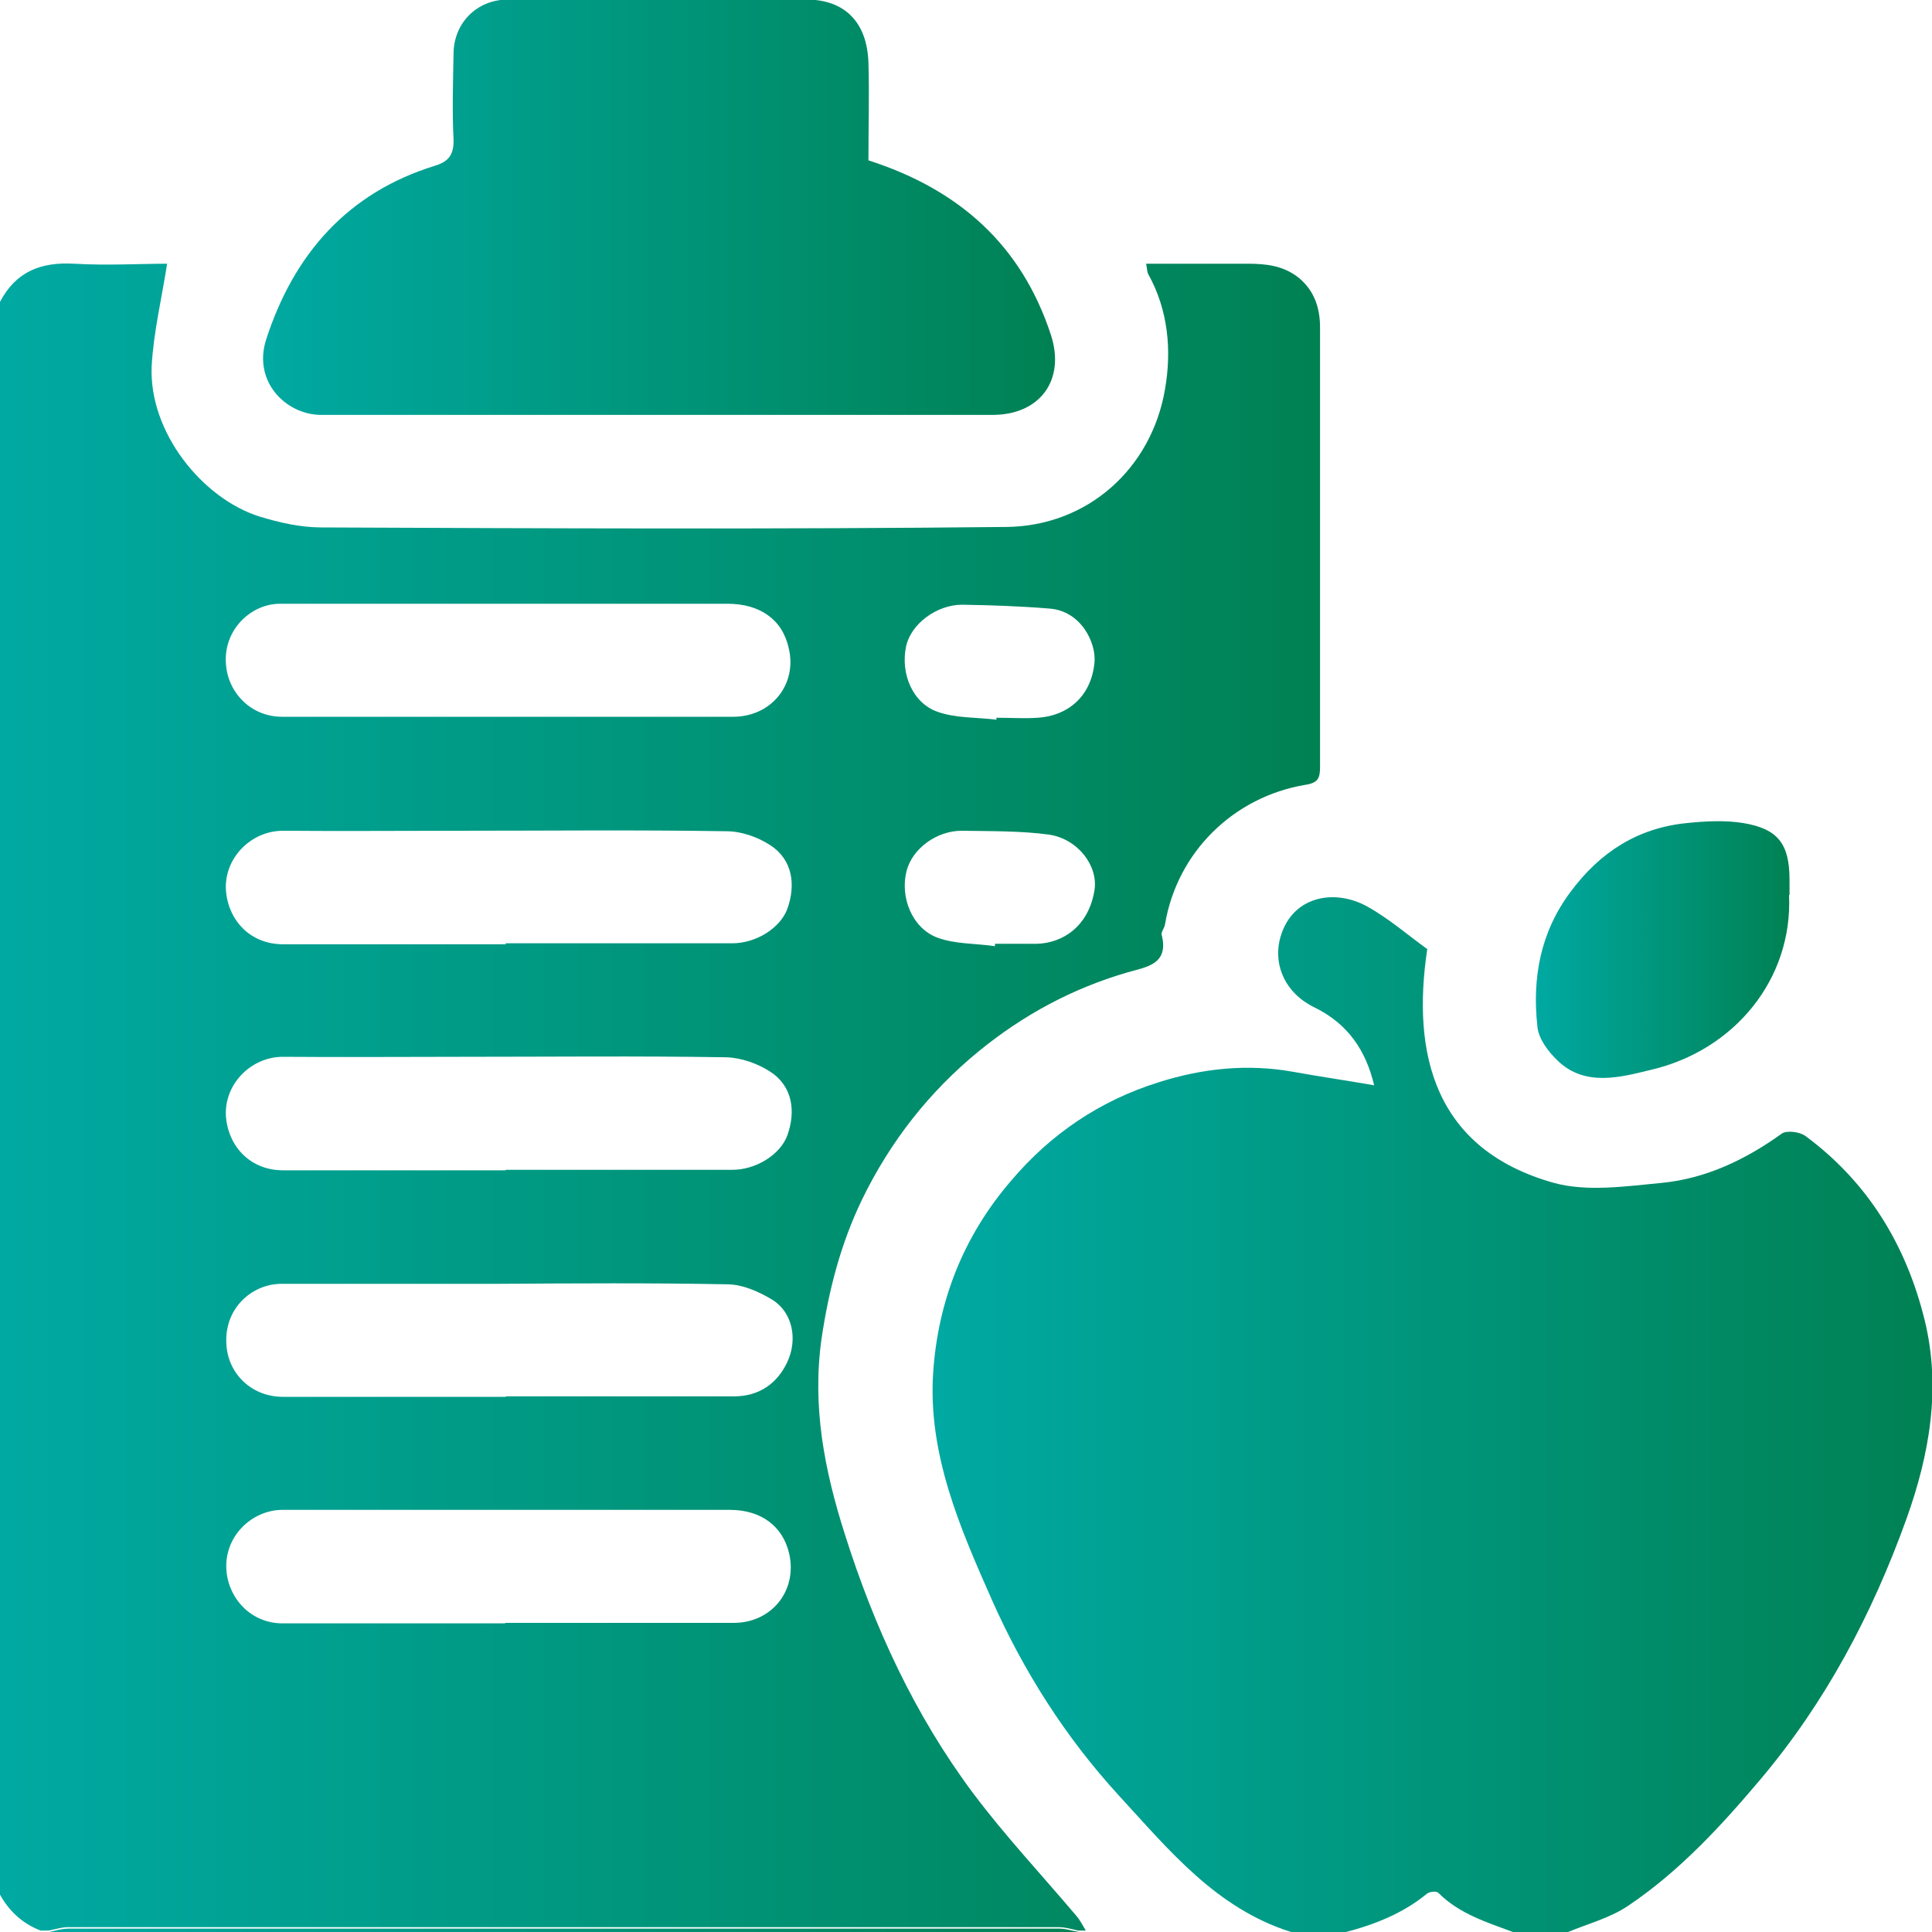
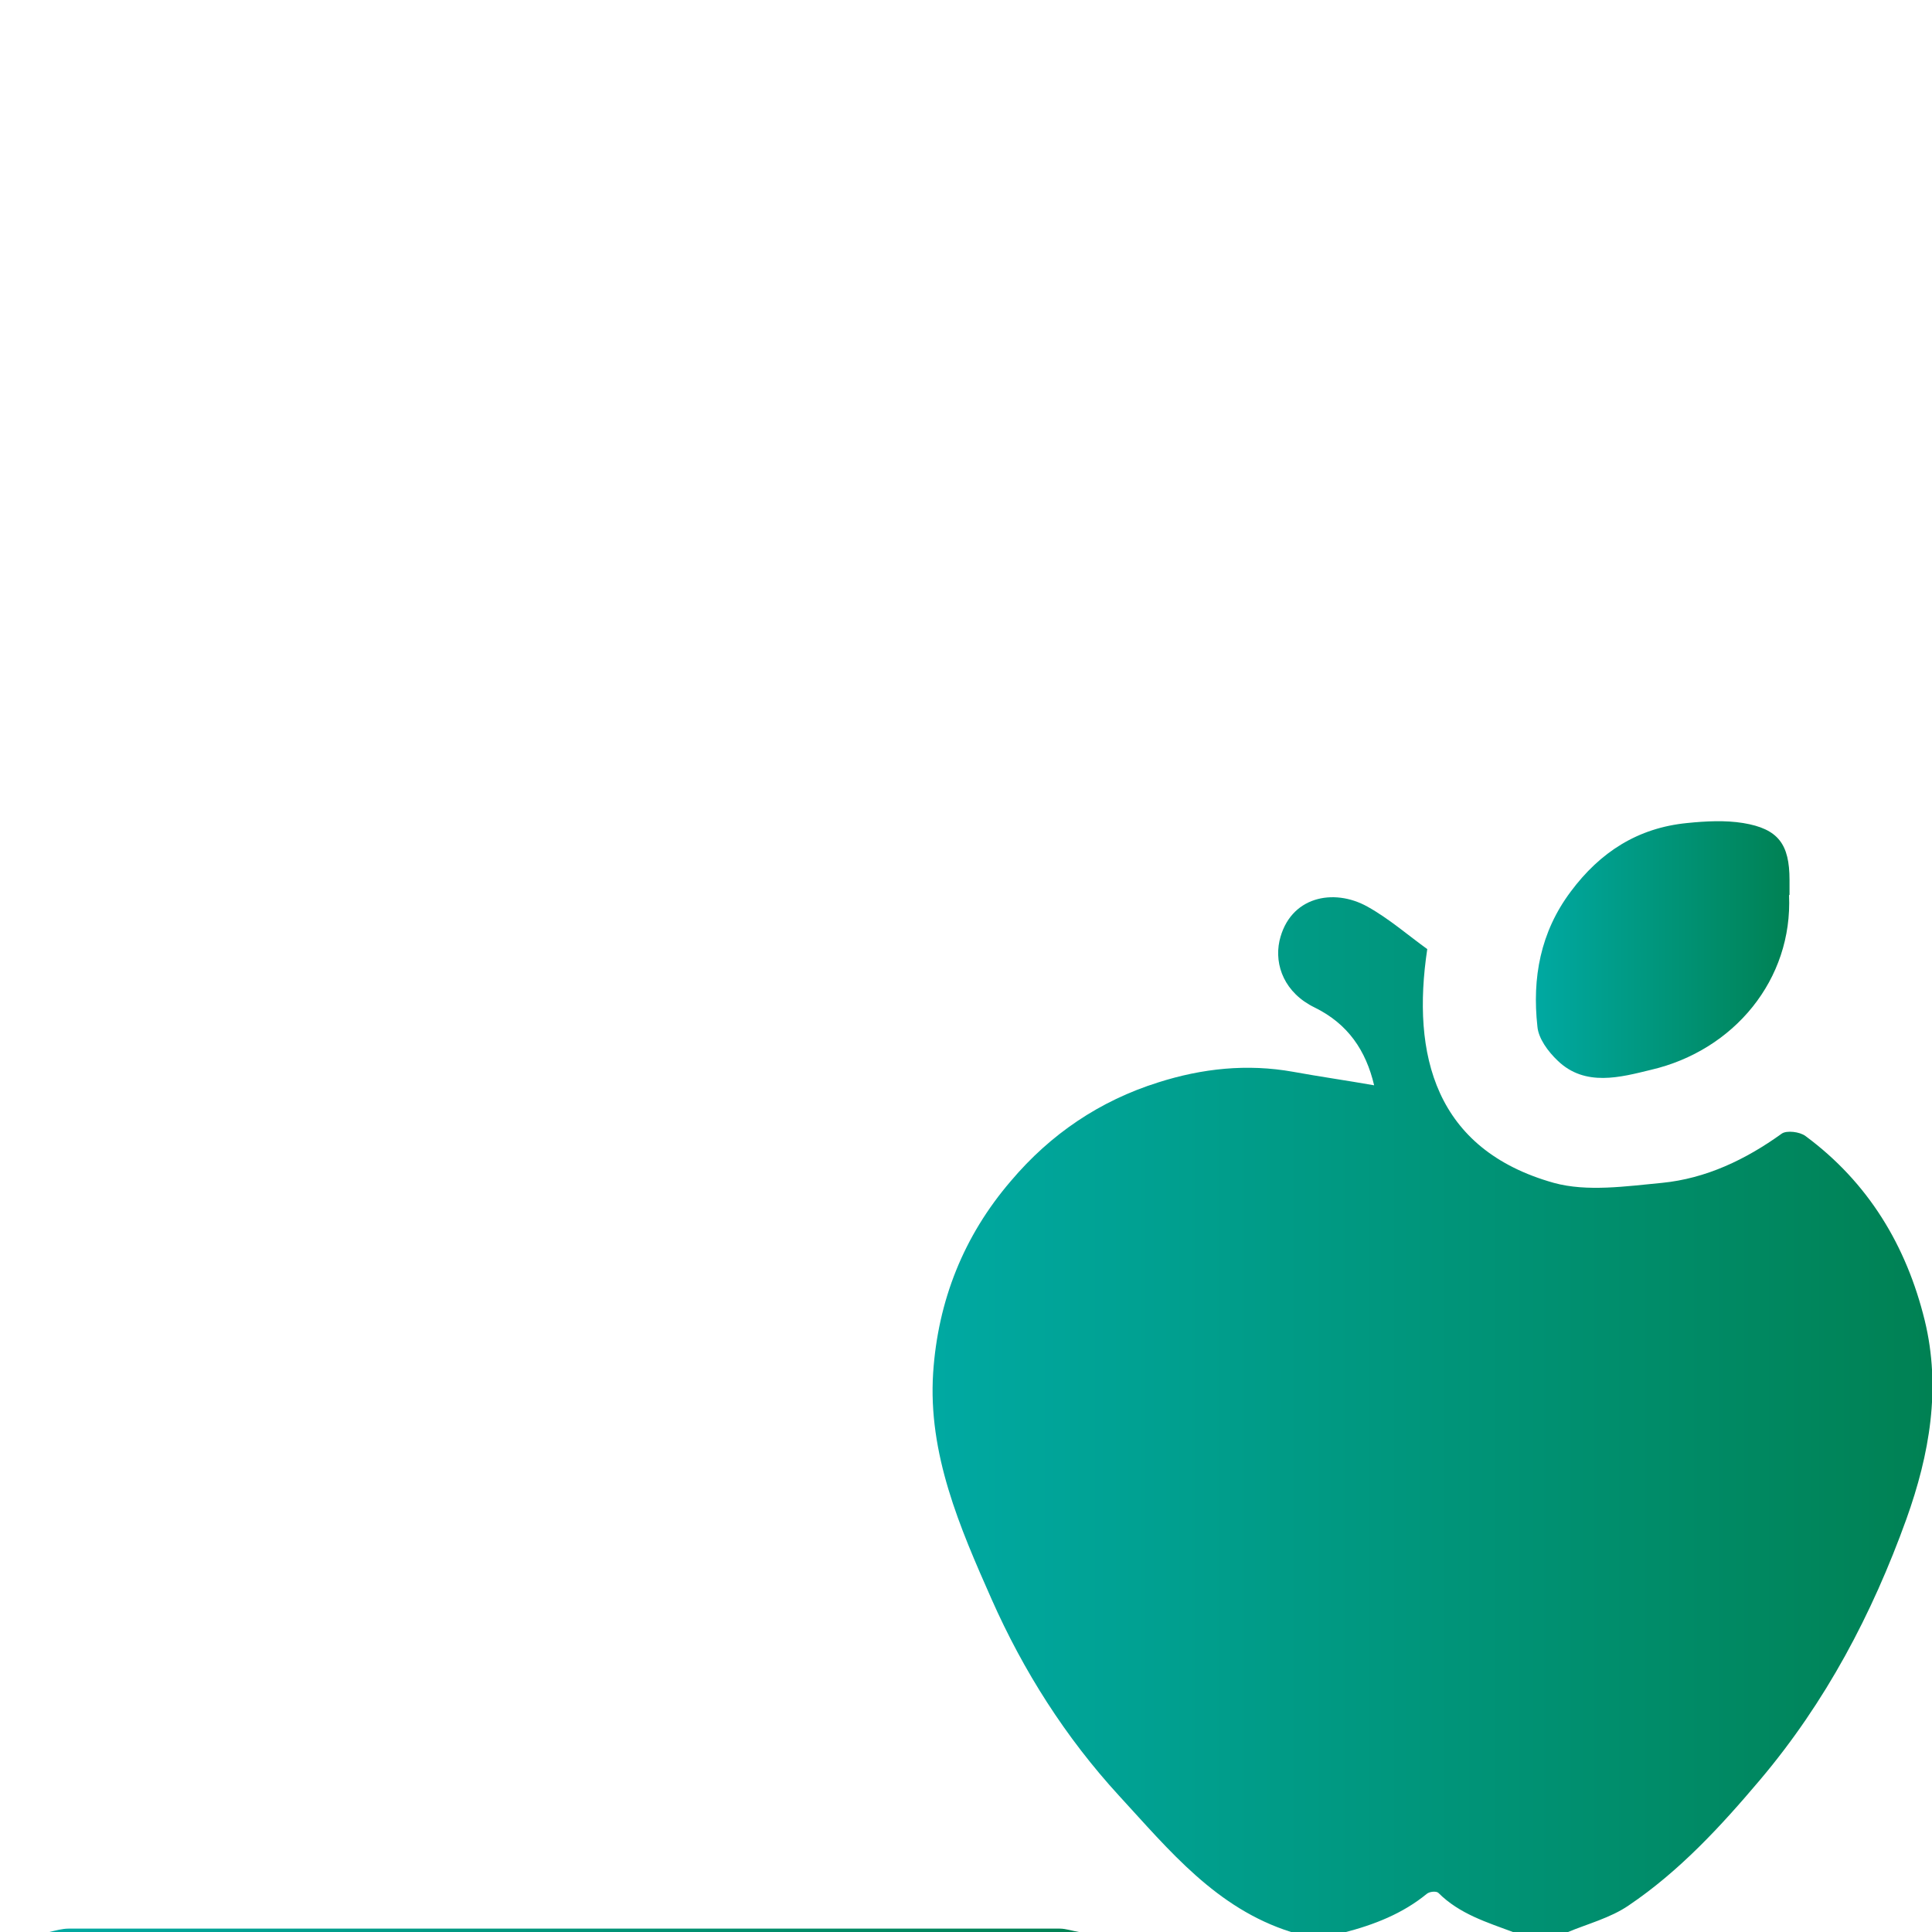
<svg xmlns="http://www.w3.org/2000/svg" xmlns:xlink="http://www.w3.org/1999/xlink" id="Layer_5" data-name="Layer 5" viewBox="0 0 40 40">
  <defs>
    <style>
      .cls-1 {
        fill: url(#linear-gradient-2);
      }

      .cls-2 {
        fill: url(#linear-gradient-5);
      }

      .cls-3 {
        fill: url(#linear-gradient-3);
      }

      .cls-4 {
        fill: url(#linear-gradient);
      }

      .cls-5 {
        fill: url(#linear-gradient-4);
      }
    </style>
    <linearGradient id="linear-gradient" x1="0" y1="22.73" x2="27.36" y2="22.73" gradientUnits="userSpaceOnUse">
      <stop offset="0" stop-color="#00a9a2" />
      <stop offset="1" stop-color="#008153" />
    </linearGradient>
    <linearGradient id="linear-gradient-2" x1="19.3" y1="29.29" x2="39.99" y2="29.29" xlink:href="#linear-gradient" />
    <linearGradient id="linear-gradient-3" x1="1.02" y1="39.96" x2="22.35" y2="39.96" xlink:href="#linear-gradient" />
    <linearGradient id="linear-gradient-4" x1="5.45" y1="4.3" x2="21.84" y2="4.3" xlink:href="#linear-gradient" />
    <linearGradient id="linear-gradient-5" x1="31.79" y1="19.66" x2="37.05" y2="19.66" xlink:href="#linear-gradient" />
  </defs>
-   <path class="cls-4" d="m0,6.25c.33-.63.85-.83,1.54-.79.67.04,1.35,0,1.92,0-.11.71-.28,1.41-.32,2.12-.06,1.38,1.06,2.74,2.22,3.11.42.13.86.23,1.3.23,4.73.02,9.45.04,14.18-.01,1.68-.02,3-1.21,3.28-2.85.14-.8.07-1.64-.35-2.39-.02-.04-.02-.1-.04-.21.71,0,1.41,0,2.1,0,.39,0,.75.04,1.07.3.32.27.43.63.43,1.02,0,3.03,0,6.07,0,9.1,0,.23-.04.33-.31.37-1.48.25-2.65,1.39-2.9,2.89-.01.07-.08.15-.07.21.16.62-.32.67-.7.78-1.14.33-2.16.88-3.08,1.63-1.04.85-1.84,1.88-2.42,3.07-.44.91-.69,1.87-.84,2.88-.2,1.41.06,2.73.48,4.05.61,1.93,1.45,3.75,2.66,5.37.66.88,1.42,1.69,2.13,2.53.08.09.14.21.2.31h-.16c-.13-.03-.27-.07-.4-.07-6.84,0-13.68,0-20.52,0-.13,0-.27.05-.4.07h-.16c-.39-.15-.67-.42-.86-.78V6.25Zm10.45,8.59c1.58,0,3.15,0,4.73,0,.79,0,1.33-.67,1.15-1.42-.13-.59-.59-.92-1.27-.92-2.55,0-5.1,0-7.66,0-.53,0-1.07,0-1.6,0-.62,0-1.19.56-1.12,1.27.05.59.53,1.07,1.16,1.07,1.54,0,3.07,0,4.61,0Zm.02,4.69c1.56,0,3.13,0,4.69,0,.49,0,.99-.31,1.14-.71.18-.5.11-1.02-.35-1.32-.26-.17-.6-.29-.91-.29-1.86-.03-3.72-.01-5.59-.01-1.2,0-2.4.01-3.59,0-.68,0-1.24.59-1.18,1.26.06.62.52,1.09,1.18,1.09,1.54,0,3.07,0,4.61,0Zm0,4.69c1.56,0,3.13,0,4.69,0,.49,0,.99-.31,1.14-.71.18-.5.11-1.02-.35-1.32-.26-.17-.6-.29-.91-.3-1.84-.03-3.67-.01-5.51-.01-1.22,0-2.45.01-3.67,0-.68,0-1.24.59-1.18,1.26.06.62.52,1.09,1.18,1.09,1.54,0,3.07,0,4.61,0Zm0,4.69c1.58,0,3.15,0,4.73,0,.51,0,.89-.26,1.1-.71.22-.47.11-1.03-.31-1.29-.28-.17-.62-.32-.94-.32-1.57-.03-3.15-.02-4.73-.01-1.5,0-2.99,0-4.49,0-.62,0-1.21.52-1.14,1.29.05.59.53,1.05,1.17,1.05,1.54,0,3.07,0,4.61,0Zm-.01,4.69c1.58,0,3.15,0,4.73,0,.79,0,1.32-.67,1.15-1.43-.13-.57-.58-.91-1.23-.91-.82,0-1.64,0-2.46,0-2.27,0-4.53,0-6.8,0-.64,0-1.23.56-1.16,1.28.06.59.53,1.07,1.16,1.07,1.54,0,3.07,0,4.61,0Zm10.17-18.7v-.04c.29,0,.58.02.86,0,.61-.04,1.1-.43,1.17-1.14.04-.4-.27-1.07-.93-1.12-.6-.05-1.2-.07-1.81-.08-.53,0-1.06.4-1.16.86-.12.56.13,1.18.66,1.36.37.13.8.11,1.21.16Zm-.03,4.69s0-.03,0-.05c.29,0,.57,0,.86,0,.54-.01,1.08-.36,1.2-1.11.08-.5-.34-1.06-.94-1.15-.59-.08-1.2-.07-1.81-.08-.52,0-1.02.37-1.14.83-.14.54.11,1.18.63,1.38.37.14.8.12,1.2.18Z" />
  <path class="cls-1" d="m26.73,40c-1.55-.49-2.52-1.69-3.56-2.82-1.11-1.21-1.98-2.58-2.64-4.07-.66-1.49-1.32-3.01-1.21-4.69.1-1.49.63-2.83,1.61-3.97.82-.97,1.84-1.66,3.05-2.04.91-.29,1.84-.39,2.79-.22.55.1,1.11.18,1.68.28-.17-.72-.54-1.27-1.23-1.61-.62-.3-.84-.87-.73-1.38.21-.92,1.12-1.1,1.82-.71.45.25.85.6,1.24.88-.33,2.19.16,4.15,2.62,4.84.69.19,1.5.07,2.24,0,.91-.09,1.73-.48,2.48-1.02.1-.07.37-.04.49.05,1.3.96,2.09,2.27,2.47,3.82.34,1.4.1,2.77-.38,4.11-.71,1.97-1.67,3.79-3.03,5.4-.82.97-1.67,1.89-2.72,2.6-.38.26-.85.38-1.28.56h-1.09c-.56-.21-1.13-.38-1.57-.82-.04-.04-.18-.03-.24.02-.5.41-1.09.64-1.71.8h-1.09Z" />
  <path class="cls-3" d="m1.02,40c.13-.03.27-.07.4-.07,6.84,0,13.68,0,20.52,0,.13,0,.27.05.4.07H1.02Z" />
-   <path class="cls-5" d="m17.98,3.32c1.87.6,3.17,1.75,3.78,3.62.3.93-.23,1.65-1.21,1.65-4.63,0-9.27,0-13.9,0-.72,0-1.42-.68-1.14-1.56.57-1.76,1.68-3.04,3.5-3.6.29-.09.39-.24.38-.55-.03-.58-.01-1.17,0-1.76,0-.64.48-1.13,1.13-1.13,2.06,0,4.11-.02,6.17,0,.8,0,1.26.47,1.29,1.3.02.66,0,1.33,0,2.01Z" />
+   <path class="cls-5" d="m17.98,3.32Z" />
  <path class="cls-2" d="m37.04,18.53c.08,1.75-1.14,3.22-2.86,3.62-.62.15-1.36.36-1.93-.19-.2-.19-.4-.46-.42-.71-.11-1,.06-1.95.69-2.79.61-.82,1.39-1.32,2.41-1.42.39-.04.79-.06,1.16,0,.73.12.96.44.96,1.18,0,.1,0,.21,0,.31Z" />
</svg>